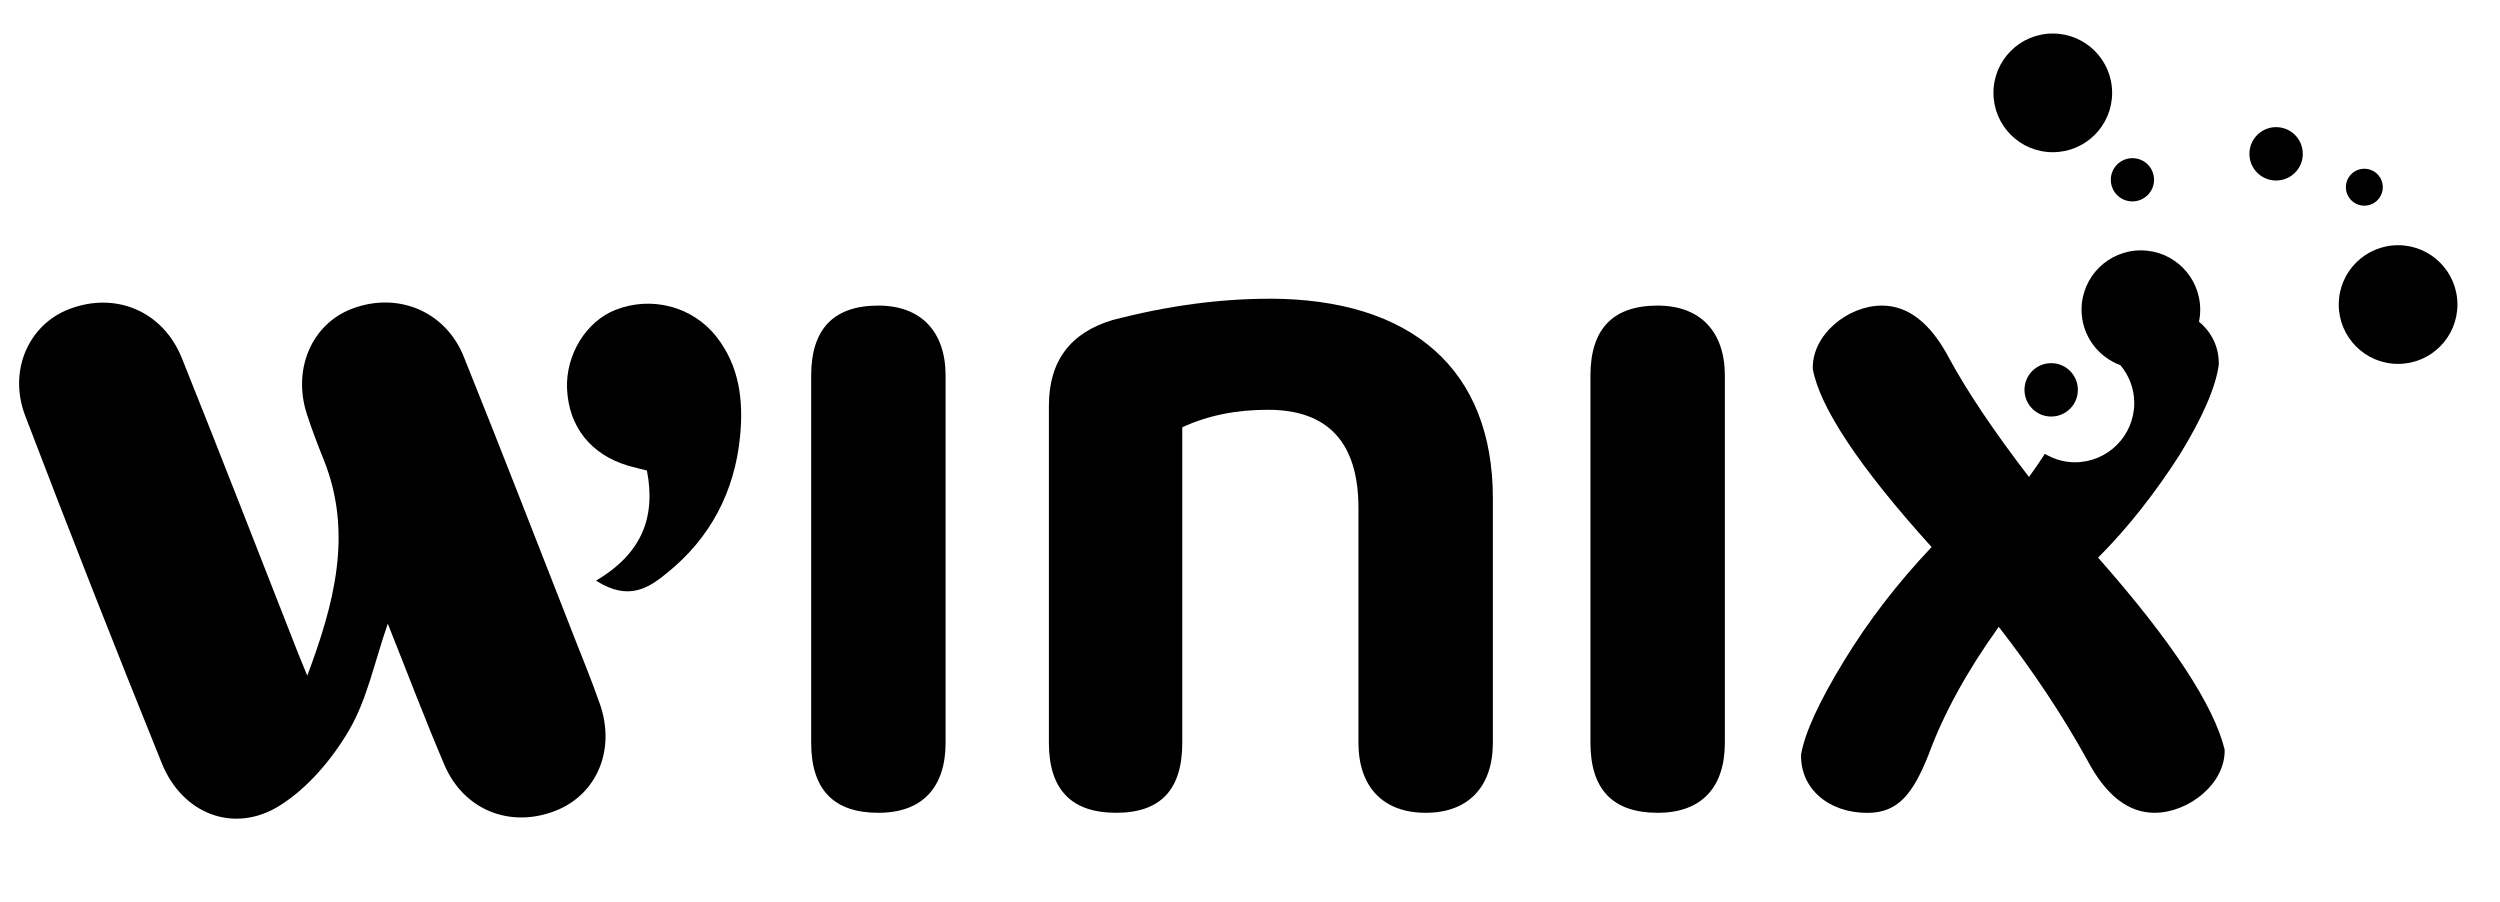
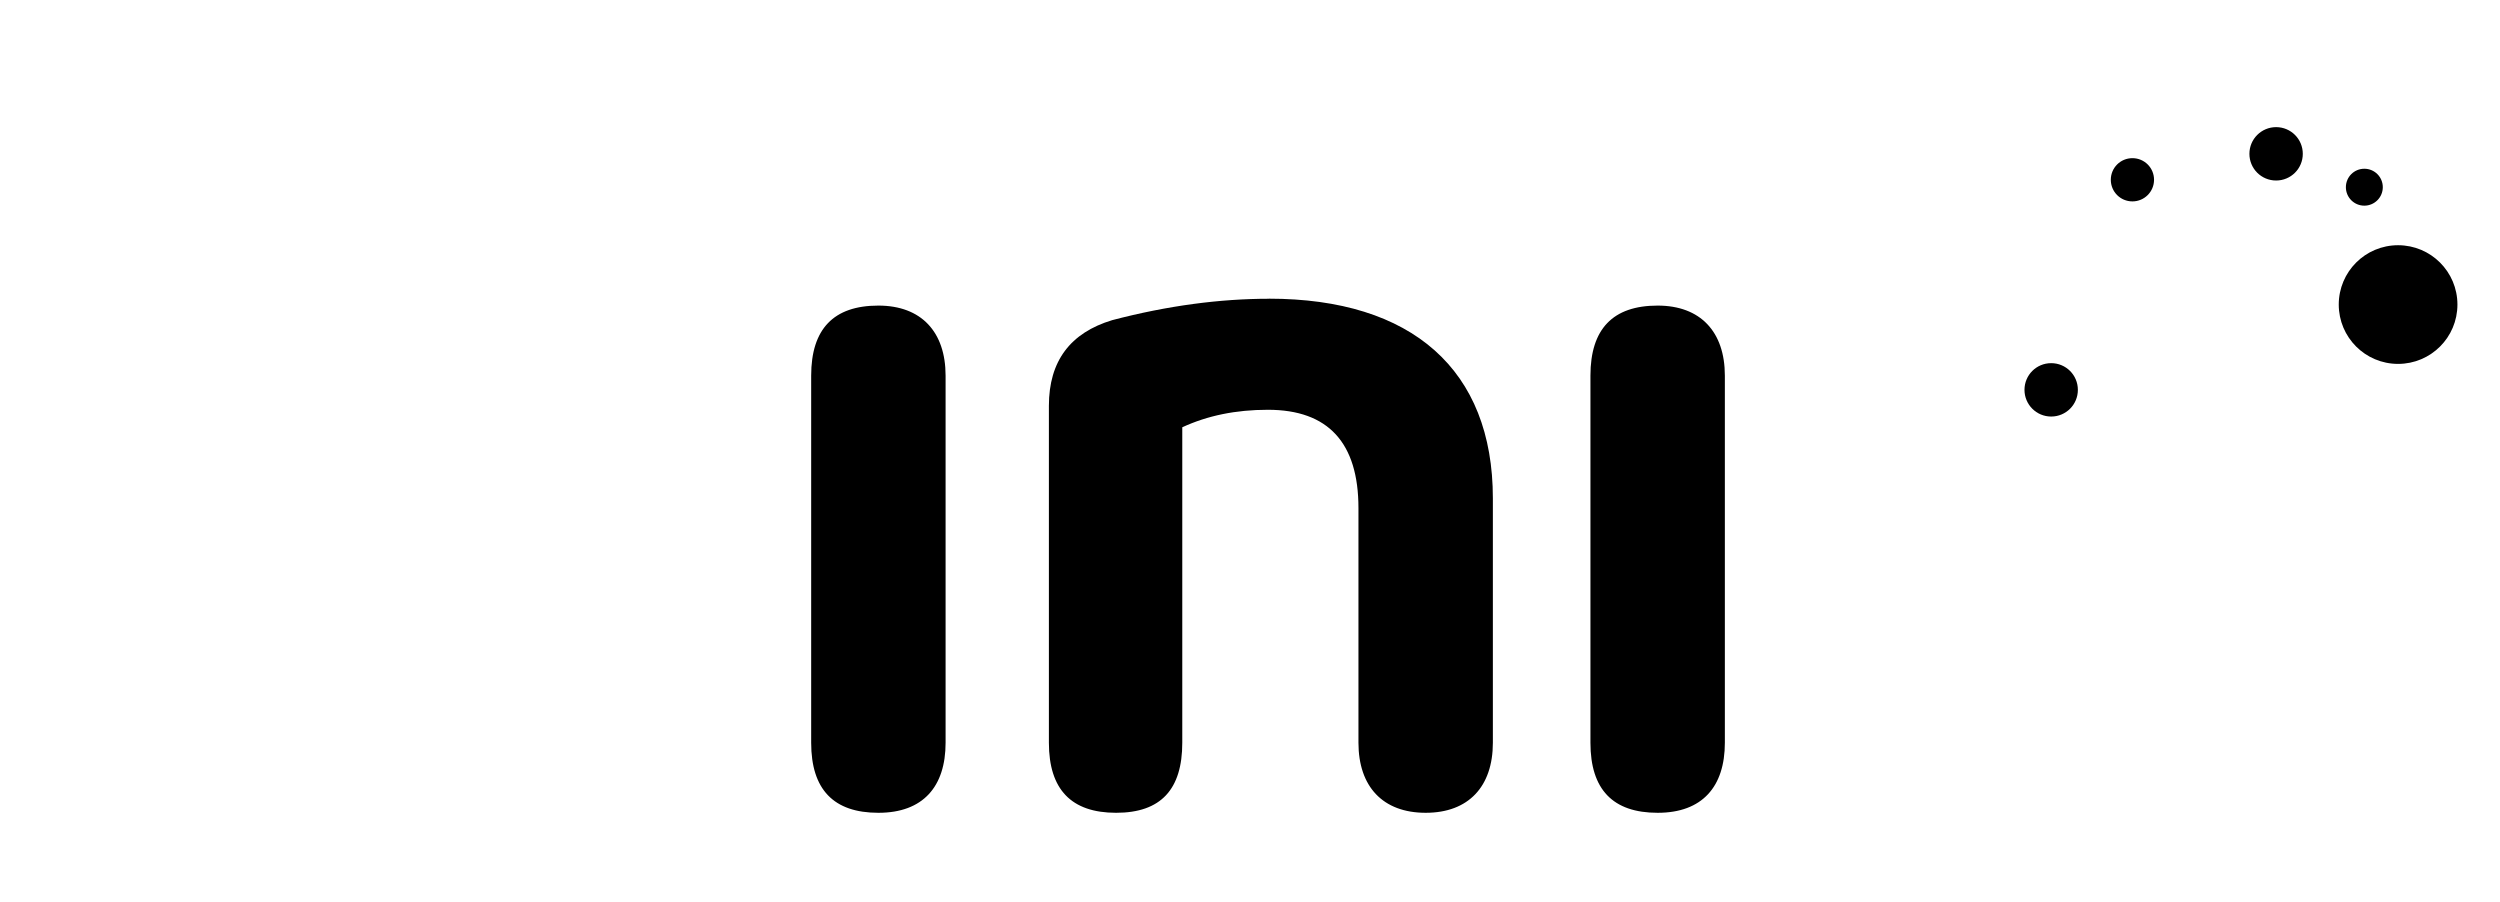
<svg xmlns="http://www.w3.org/2000/svg" id="Layer_1" data-name="Layer 1" viewBox="0 0 340 122.65">
-   <path d="M77.86,86.04c-4.92-12.53-9.77-25.08-14.8-37.56-2.48-6.16-8.95-8.82-15.11-6.52-5.54,2.06-8.22,8.23-6.2,14.41.67,2.06,1.45,4.1,2.26,6.11,4.06,10.07,1.39,19.76-2.22,29.41-.43-1.06-.88-2.11-1.3-3.18-5.24-13.33-10.41-26.69-15.75-39.99-2.58-6.43-9.04-9.11-15.36-6.67-5.49,2.12-8.29,8.36-5.95,14.5,6.04,15.81,12.23,31.57,18.58,47.26,2.78,6.88,9.81,9.66,16.05,5.74,3.83-2.41,7.13-6.33,9.44-10.29,2.44-4.19,3.43-9.23,5.24-14.44,2.66,6.67,5.05,12.99,7.7,19.2,2.63,6.17,8.99,8.68,15.17,6.22,5.58-2.22,8.14-8.29,5.98-14.48-1.14-3.28-2.47-6.49-3.74-9.73Z" />
-   <path d="M83.73,42.13c-4.02,1.57-6.82,6.13-6.61,10.77.23,5.13,3.23,8.92,8.29,10.43.91.27,1.83.47,2.57.66,1.27,6.51-.83,11.37-6.92,14.98,4.56,2.91,7.3.85,9.65-1.04,5.88-4.74,9.2-11.03,9.94-18.58.47-4.86-.07-9.55-3.22-13.56-3.22-4.1-8.79-5.57-13.69-3.66Z" />
  <path d="M119.46,41.56c-6.09,0-9.14,3.18-9.14,9.53v49.92c0,6.36,3.05,9.53,9.14,9.53s9.14-3.57,9.14-9.53v-49.92c0-5.96-3.31-9.53-9.14-9.53Z" />
  <path d="M172.58,40.63c-6.62,0-13.77.93-21.32,2.91-5.69,1.72-8.61,5.56-8.61,11.65v45.82c0,6.36,3.05,9.53,9.14,9.53s9-3.18,9-9.53v-42.9c3.44-1.59,7.28-2.38,11.65-2.38,8.21,0,12.31,4.5,12.31,13.37v31.91c0,5.96,3.31,9.53,9.14,9.53s9.14-3.57,9.14-9.53v-33.24c0-17.48-10.99-27.15-30.46-27.15Z" />
  <path d="M225.44,41.56c-6.09,0-9.14,3.18-9.14,9.53v49.92c0,6.36,3.05,9.53,9.14,9.53s9.14-3.57,9.14-9.53v-49.92c0-5.96-3.31-9.53-9.14-9.53Z" />
  <path d="M326.14,33.35c-4.46,0-8.07,3.61-8.07,8.07s3.61,8.07,8.07,8.07,8.07-3.61,8.07-8.07-3.61-8.07-8.07-8.07Z" />
-   <path d="M279.18,20.7c4.46,0,8.07-3.61,8.07-8.07s-3.61-8.07-8.07-8.07-8.07,3.61-8.07,8.07,3.61,8.07,8.07,8.07Z" />
  <path d="M275.33,53.02c0,2,1.62,3.63,3.63,3.63s3.63-1.62,3.63-3.63-1.62-3.63-3.63-3.63-3.63,1.62-3.63,3.63Z" />
  <path d="M309.55,17.29c-2,0-3.63,1.62-3.63,3.63s1.62,3.63,3.63,3.63,3.63-1.62,3.63-3.63-1.62-3.63-3.63-3.63Z" />
  <path d="M290.01,27.39c1.62,0,2.94-1.31,2.94-2.94s-1.31-2.94-2.94-2.94-2.94,1.31-2.94,2.94,1.31,2.94,2.94,2.94Z" />
  <path d="M321.55,27.97c1.38,0,2.51-1.12,2.51-2.51s-1.12-2.51-2.51-2.51-2.51,1.12-2.51,2.51,1.12,2.51,2.51,2.51Z" />
-   <path d="M296.45,61.82c3.18-5.16,4.9-9.27,5.3-12.18.07-2.42-.97-4.46-2.69-5.89.11-.53.17-1.07.17-1.63,0-4.46-3.61-8.07-8.07-8.07s-8.07,3.61-8.07,8.07c0,3.47,2.21,6.41,5.29,7.55,1.16,1.39,1.88,3.17,1.88,5.13,0,4.46-3.61,8.07-8.07,8.07-1.5,0-2.89-.44-4.09-1.15-.69,1.07-1.41,2.13-2.16,3.15-4.77-6.22-8.34-11.52-10.86-16.16-2.52-4.77-5.56-7.15-9.14-7.15-4.64,0-9.53,3.97-9.4,8.61.93,5.16,6.22,13.24,16.16,24.23-4.64,4.9-8.61,10.06-11.92,15.49-3.31,5.43-5.3,9.67-5.83,12.71-.13,4.63,3.71,7.95,9.01,7.95,4.24,0,6.22-2.65,8.34-7.95,1.99-5.43,5.16-11.26,9.53-17.35,4.63,5.96,8.61,11.92,12.05,18.14,2.51,4.77,5.56,7.15,9.14,7.15,4.63,0,9.67-3.97,9.53-8.61-1.46-5.96-7.15-14.7-17.21-26.09,4.1-4.1,7.81-8.87,11.12-14.03Z" />
</svg>